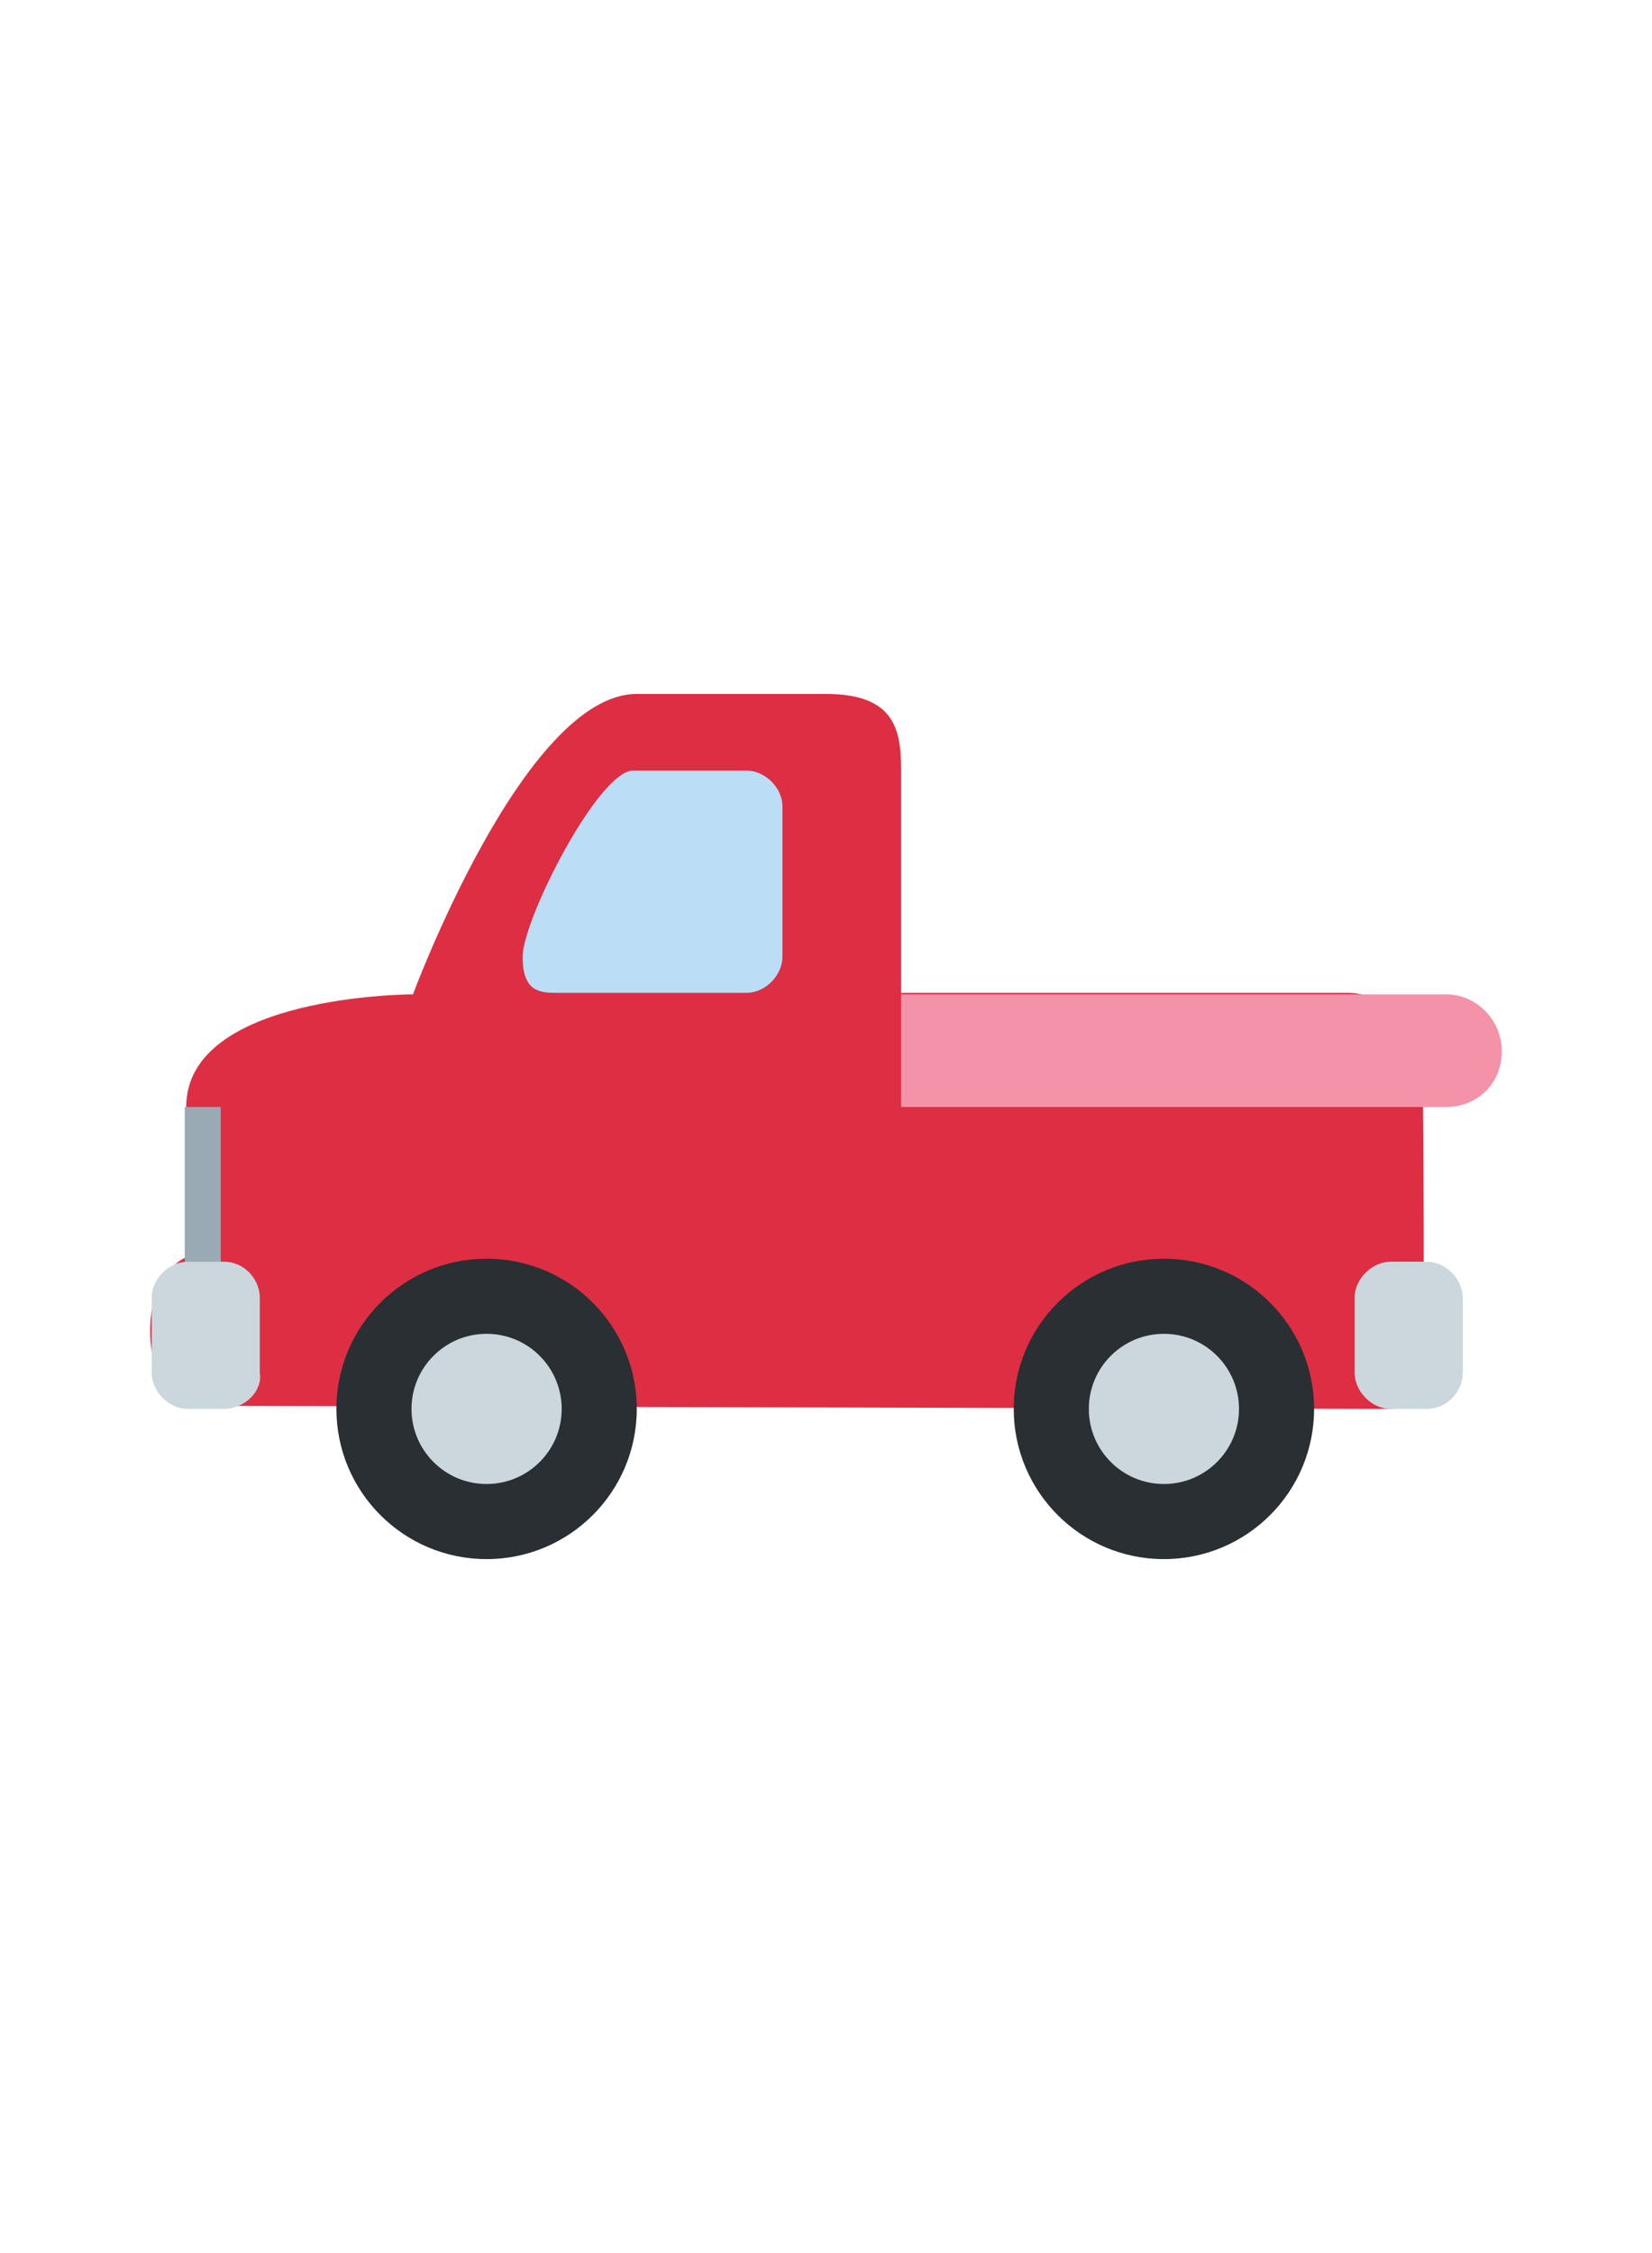
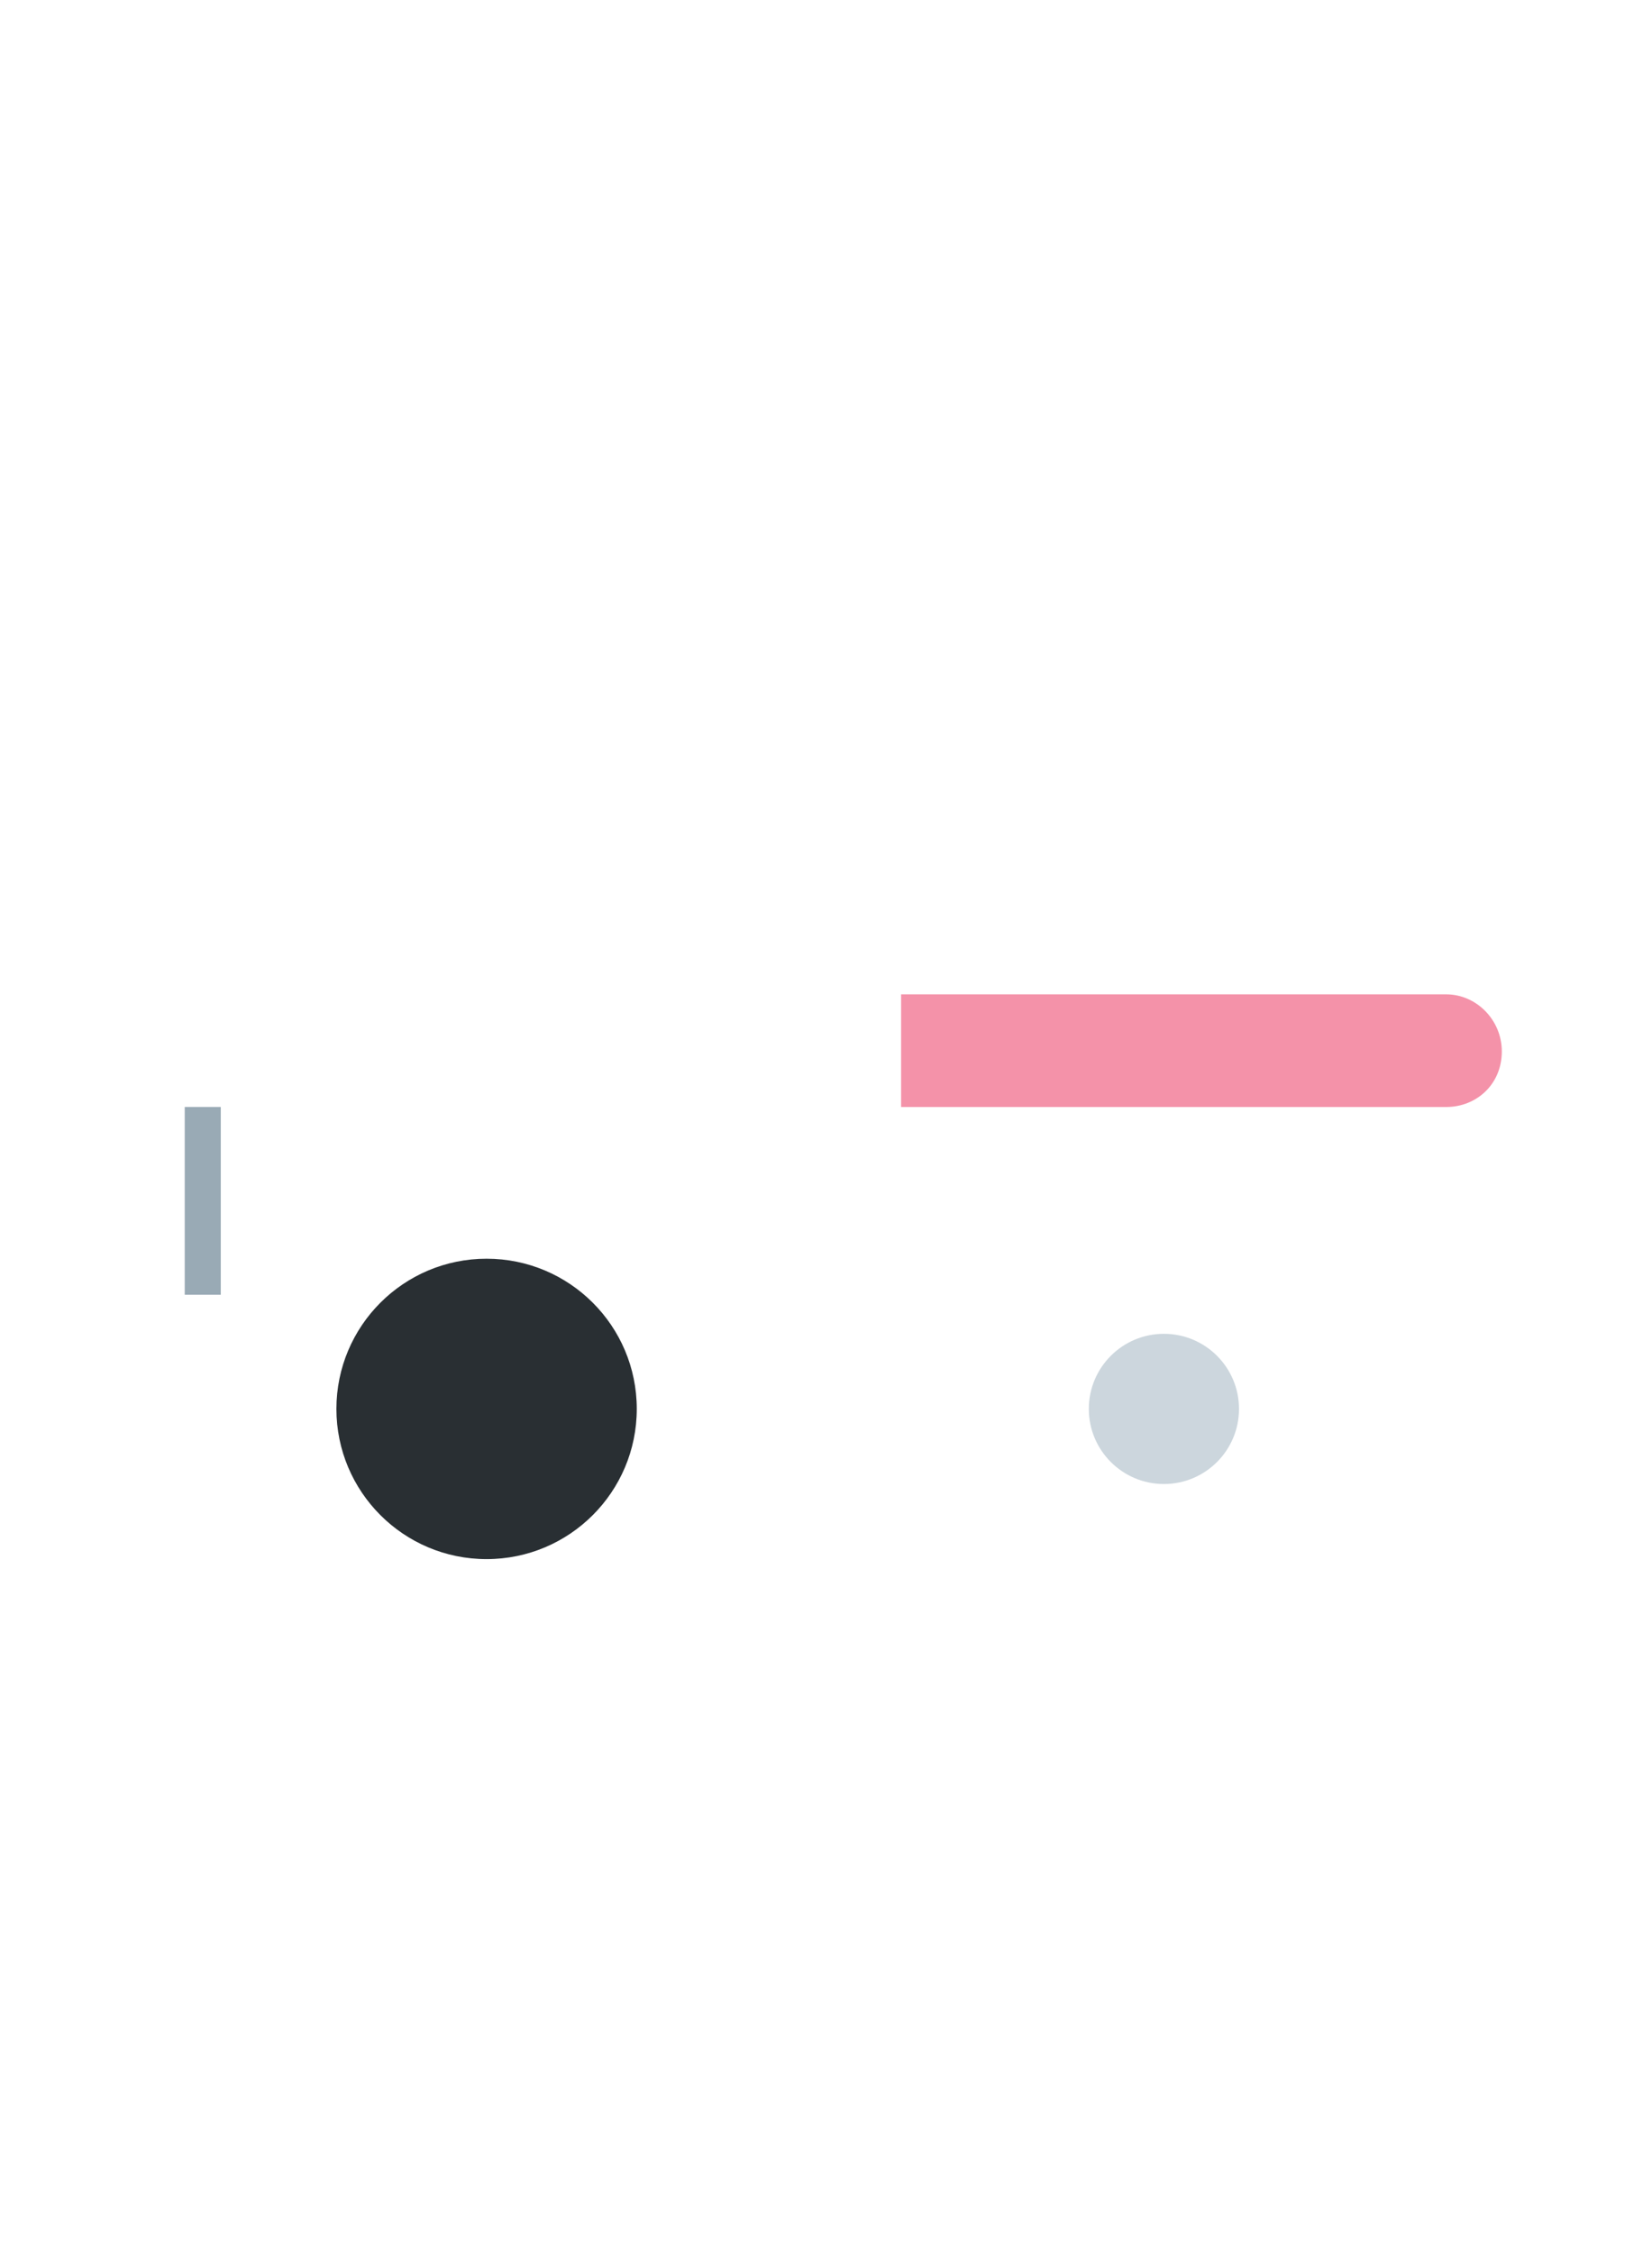
<svg xmlns="http://www.w3.org/2000/svg" version="1.1" id="Layer_1" x="0px" y="0px" viewBox="0 0 110 150" style="enable-background:new 0 0 110 150;" xml:space="preserve">
  <style type="text/css">
	.st0{fill:#DD2E44;}
	.st1{fill:#292F33;}
	.st2{fill:#CCD6DD;}
	.st3{fill:#BBDDF5;}
	.st4{fill:#F492A9;}
	.st5{fill:#99AAB5;}
</style>
  <g>
-     <path class="st0" d="M92.4,93.8c2.4,0,2.4-2.4,2.4-10c0-1.7,0-9.7-0.1-12.9c-0.1-1.4-2.1-4.8-4.9-4.8H60V51.2c0-2.7-0.5-5-5-5H42.4   c-7.5,0-14.9,20-14.9,20s-15.1,0-15.1,7.5v10c0,0-2.4,0.9-2.4,4.9c0,4.1,2.4,5,5,5L92.4,93.8L92.4,93.8z" />
    <circle class="st1" cx="32.4" cy="93.8" r="10" />
-     <circle class="st2" cx="32.4" cy="93.8" r="5" />
-     <circle class="st1" cx="77.5" cy="93.8" r="10" />
    <circle class="st2" cx="77.5" cy="93.8" r="5" />
-     <path class="st3" d="M34.8,63.7c0,2.4,1.2,2.4,2.4,2.4h12.5c1.3,0,2.4-1.2,2.4-2.4v-10c0-1.3-1.2-2.4-2.4-2.4h-7.5   C39.9,51.2,34.8,61.2,34.8,63.7z" />
    <path class="st4" d="M100,70c0,2.2-1.7,3.7-3.7,3.7H60v-7.5h36.3C98.3,66.2,100,67.9,100,70z" />
    <path class="st5" d="M12.3,73.7h2.4v12.5h-2.4V73.7z" />
-     <path class="st2" d="M14.9,93.8h-2.4c-1.3,0-2.4-1.2-2.4-2.4v-5c0-1.3,1.2-2.4,2.4-2.4h2.4c1.4,0,2.4,1.2,2.4,2.4v5   C17.5,92.6,16.3,93.8,14.9,93.8z M95,93.8h-2.4c-1.3,0-2.4-1.2-2.4-2.4v-5c0-1.3,1.2-2.4,2.4-2.4H95c1.3,0,2.4,1.2,2.4,2.4v5   C97.4,92.6,96.4,93.8,95,93.8z" />
  </g>
</svg>